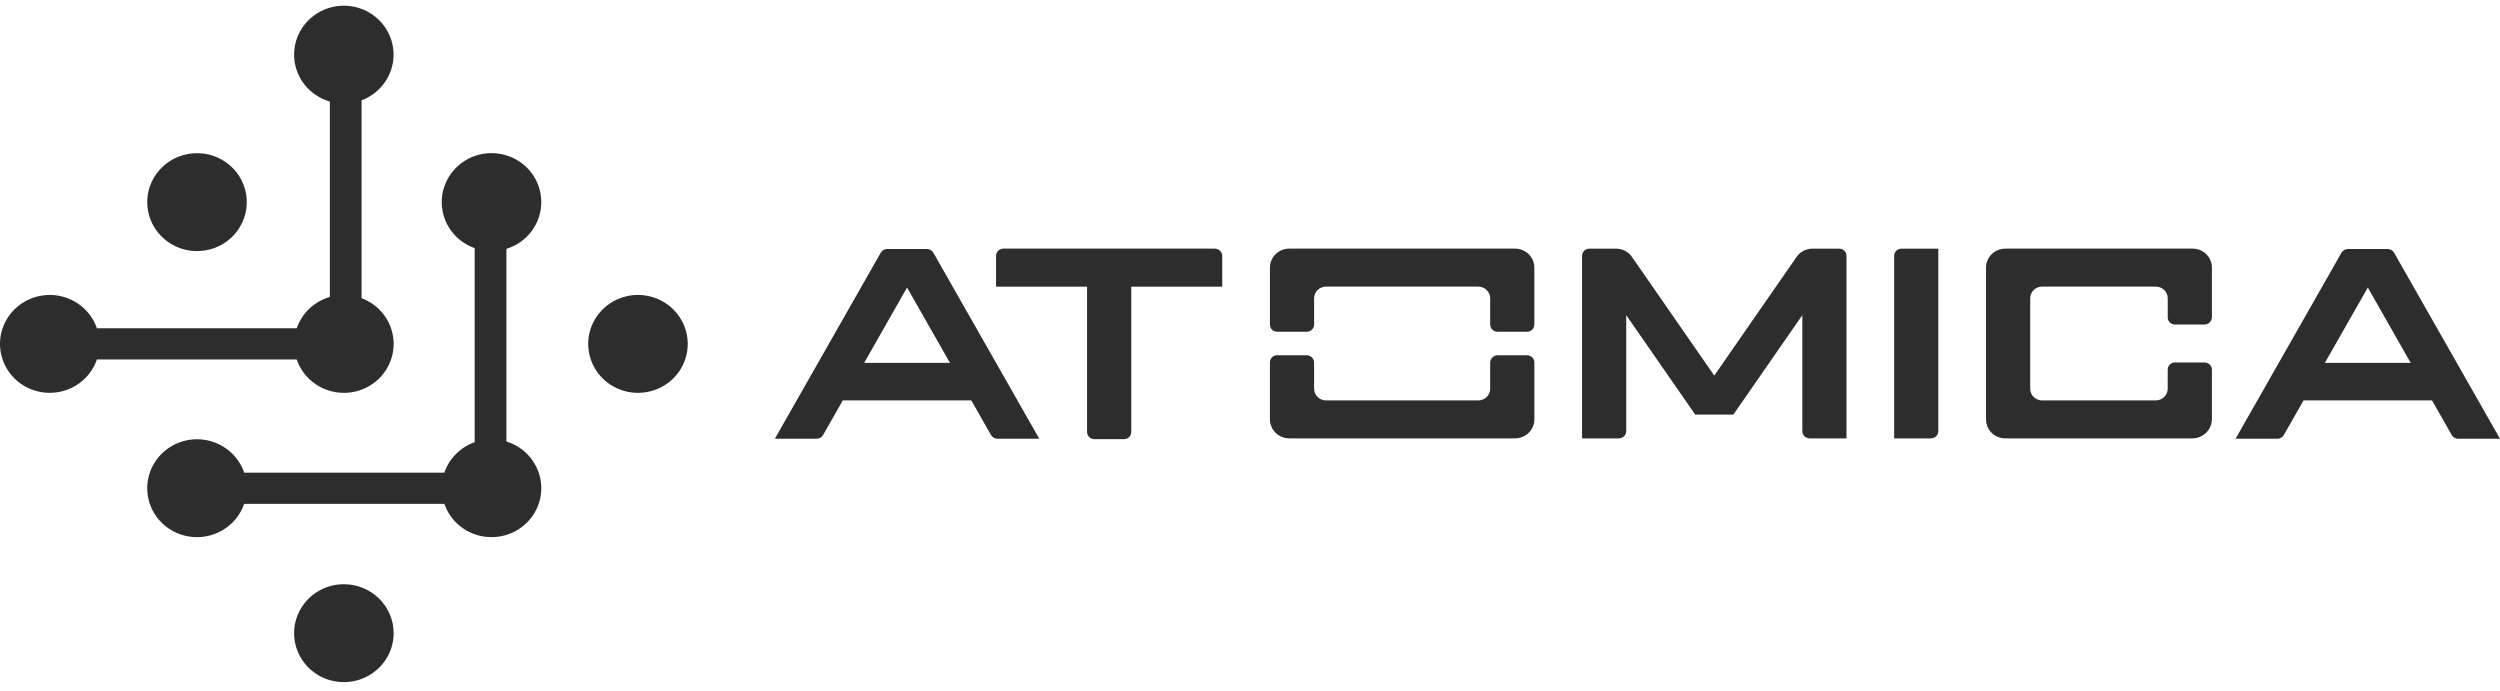
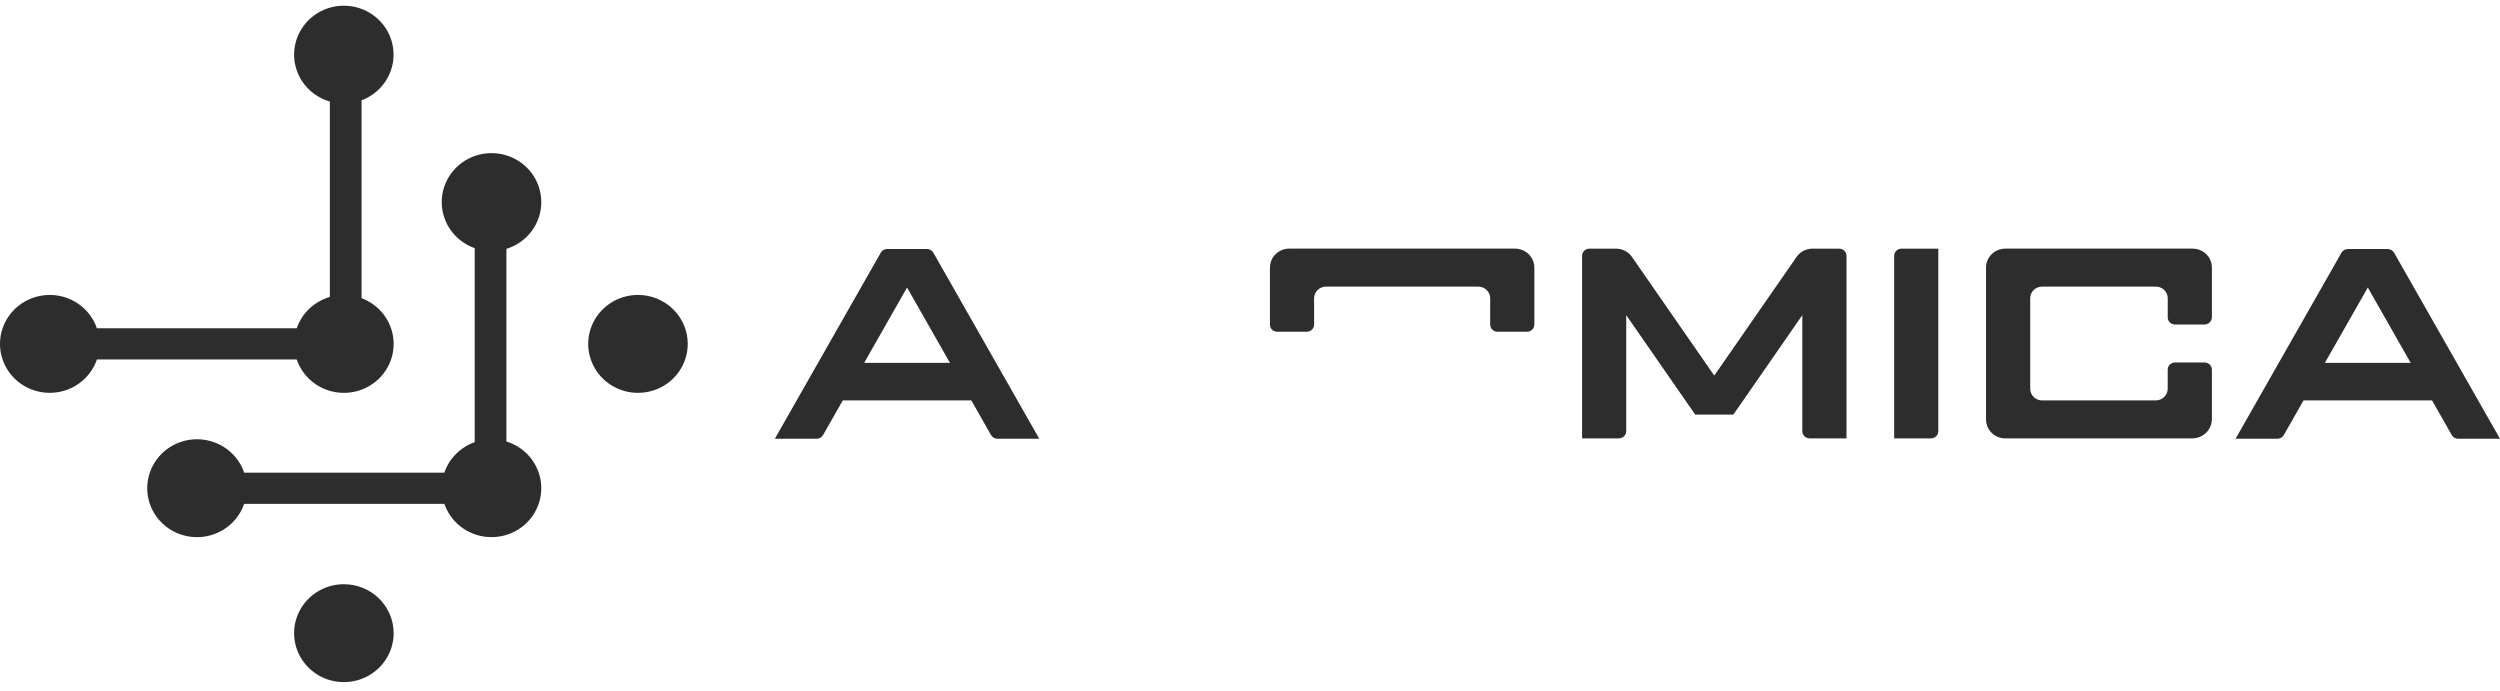
<svg xmlns="http://www.w3.org/2000/svg" width="170" height="47" viewBox="0 0 170 47" fill="none">
  <g clip-path="url(#clip0_68_215)">
    <path d="M131.307 29.809H128.803V17.395C128.803 17.266 128.855 17.142 128.948 17.05C129.041 16.959 129.167 16.908 129.298 16.908H131.806V29.317C131.806 29.448 131.754 29.573 131.66 29.665C131.566 29.757 131.439 29.809 131.307 29.809Z" fill="#2D2D2D" />
-     <path d="M83.112 17.403C83.112 17.272 83.059 17.145 82.965 17.052C82.87 16.959 82.742 16.907 82.608 16.907H68.228C68.097 16.907 67.97 16.959 67.877 17.05C67.784 17.142 67.732 17.266 67.732 17.396V19.494H73.92V29.369C73.92 29.5 73.973 29.625 74.067 29.718C74.161 29.811 74.289 29.863 74.422 29.863H76.434C76.564 29.863 76.688 29.812 76.78 29.721C76.872 29.631 76.924 29.508 76.924 29.381V19.494H83.112V17.402L83.112 17.403Z" fill="#2D2D2D" />
    <path d="M63.469 17.184C63.426 17.108 63.363 17.045 63.286 17.001C63.21 16.957 63.123 16.934 63.035 16.934H60.325C60.236 16.934 60.149 16.957 60.073 17.001C59.997 17.045 59.934 17.108 59.891 17.184L52.689 29.835H55.524C55.616 29.835 55.705 29.811 55.784 29.765C55.863 29.72 55.929 29.654 55.973 29.576L57.309 27.229H66.05L67.39 29.584C67.433 29.66 67.497 29.723 67.573 29.767C67.65 29.812 67.737 29.835 67.826 29.835H70.67L63.468 17.184H63.469ZM58.764 24.674L61.68 19.551L64.596 24.674H58.765L58.764 24.674Z" fill="#2D2D2D" />
    <path d="M162.799 17.184C162.755 17.108 162.692 17.045 162.616 17.001C162.54 16.957 162.453 16.934 162.364 16.934H159.654C159.566 16.934 159.479 16.957 159.403 17.001C159.326 17.045 159.263 17.108 159.22 17.184L152.019 29.835H154.854C154.945 29.835 155.035 29.811 155.114 29.765C155.193 29.72 155.258 29.654 155.303 29.576L156.639 27.229H165.379L166.72 29.584C166.763 29.66 166.826 29.723 166.903 29.767C166.979 29.812 167.066 29.835 167.155 29.835H169.999L162.798 17.184H162.799ZM158.092 24.674L161.011 19.552L163.926 24.674H158.092Z" fill="#2D2D2D" />
    <path d="M125.061 16.908H123.249C123.03 16.908 122.815 16.961 122.623 17.064C122.431 17.167 122.268 17.315 122.149 17.496L116.57 25.54L110.991 17.496C110.872 17.315 110.709 17.167 110.517 17.064C110.325 16.961 110.11 16.908 109.891 16.908H108.074C107.943 16.908 107.818 16.959 107.725 17.05C107.633 17.141 107.581 17.265 107.581 17.393V29.809H110.084C110.217 29.809 110.344 29.757 110.438 29.665C110.532 29.573 110.584 29.448 110.584 29.317V21.431L115.275 28.194H117.868L122.558 21.43V29.318C122.558 29.448 122.611 29.573 122.704 29.665C122.798 29.757 122.925 29.809 123.057 29.809H125.562V17.398C125.562 17.268 125.509 17.143 125.416 17.051C125.322 16.959 125.195 16.908 125.063 16.908H125.061Z" fill="#2D2D2D" />
    <path d="M89.359 22.066V20.288C89.359 20.076 89.445 19.872 89.597 19.722C89.75 19.572 89.957 19.488 90.173 19.488H100.515C100.732 19.488 100.94 19.572 101.093 19.723C101.247 19.874 101.333 20.078 101.333 20.292V22.066C101.333 22.197 101.386 22.323 101.48 22.416C101.574 22.508 101.702 22.56 101.835 22.56H103.835C103.901 22.56 103.966 22.548 104.027 22.523C104.088 22.498 104.143 22.462 104.189 22.416C104.236 22.37 104.273 22.316 104.298 22.256C104.323 22.196 104.336 22.132 104.336 22.067V18.201C104.336 17.857 104.198 17.528 103.951 17.285C103.704 17.043 103.369 16.906 103.02 16.906H87.668C87.32 16.906 86.987 17.042 86.741 17.284C86.495 17.526 86.356 17.854 86.356 18.197V22.078C86.356 22.206 86.408 22.328 86.499 22.418C86.591 22.508 86.715 22.558 86.844 22.558H88.858C88.991 22.558 89.119 22.506 89.213 22.413C89.308 22.321 89.36 22.195 89.36 22.064L89.359 22.066Z" fill="#2D2D2D" />
-     <path d="M101.332 24.665V26.434C101.332 26.645 101.247 26.847 101.096 26.996C100.944 27.145 100.739 27.229 100.525 27.229H90.171C89.955 27.229 89.749 27.144 89.597 26.995C89.444 26.845 89.359 26.642 89.359 26.43V24.657C89.359 24.524 89.305 24.397 89.209 24.303C89.114 24.209 88.984 24.156 88.849 24.156H86.843C86.713 24.156 86.59 24.206 86.498 24.296C86.407 24.386 86.355 24.508 86.355 24.635V28.515C86.355 28.858 86.494 29.187 86.741 29.43C86.987 29.673 87.322 29.809 87.671 29.809H103.025C103.373 29.809 103.707 29.673 103.953 29.431C104.199 29.189 104.337 28.861 104.337 28.519V24.654C104.337 24.522 104.284 24.395 104.189 24.302C104.094 24.208 103.965 24.156 103.83 24.156H101.852C101.784 24.156 101.716 24.169 101.653 24.194C101.59 24.22 101.533 24.257 101.485 24.305C101.436 24.352 101.398 24.408 101.372 24.47C101.346 24.532 101.332 24.598 101.332 24.665Z" fill="#2D2D2D" />
    <path d="M147.404 25.13V26.426C147.404 26.639 147.318 26.843 147.165 26.994C147.012 27.144 146.805 27.229 146.588 27.229H138.86C138.646 27.229 138.441 27.145 138.29 26.996C138.139 26.848 138.054 26.646 138.054 26.435V20.282C138.054 20.072 138.139 19.87 138.29 19.721C138.441 19.572 138.646 19.488 138.86 19.488H146.597C146.812 19.488 147.017 19.572 147.169 19.721C147.32 19.87 147.406 20.072 147.406 20.283V21.582C147.406 21.646 147.418 21.709 147.443 21.768C147.468 21.827 147.504 21.881 147.55 21.926C147.596 21.971 147.65 22.007 147.71 22.031C147.77 22.056 147.834 22.068 147.899 22.068H149.896C150.032 22.068 150.163 22.015 150.259 21.92C150.355 21.825 150.409 21.697 150.409 21.563V18.192C150.409 17.851 150.272 17.525 150.027 17.284C149.782 17.043 149.449 16.907 149.103 16.907H136.357C136.011 16.907 135.678 17.043 135.433 17.284C135.188 17.525 135.05 17.852 135.05 18.193V28.524C135.05 28.865 135.188 29.192 135.433 29.434C135.678 29.675 136.011 29.81 136.358 29.81H149.07C149.425 29.81 149.766 29.672 150.017 29.425C150.268 29.178 150.409 28.843 150.409 28.494V25.137C150.409 25.008 150.356 24.884 150.263 24.792C150.17 24.7 150.044 24.649 149.912 24.649H147.894C147.83 24.649 147.766 24.661 147.707 24.685C147.647 24.709 147.593 24.745 147.548 24.79C147.502 24.834 147.466 24.887 147.442 24.946C147.417 25.004 147.404 25.067 147.404 25.13Z" fill="#2D2D2D" />
    <path d="M23.383 39.726C22.714 39.726 22.06 39.921 21.503 40.287C20.946 40.653 20.513 41.173 20.256 41.781C20 42.389 19.933 43.059 20.064 43.705C20.195 44.35 20.517 44.944 20.99 45.409C21.464 45.875 22.067 46.192 22.723 46.32C23.38 46.448 24.061 46.382 24.679 46.13C25.297 45.878 25.826 45.452 26.198 44.904C26.57 44.357 26.768 43.713 26.768 43.054C26.768 42.172 26.411 41.325 25.776 40.701C25.142 40.077 24.281 39.726 23.383 39.726Z" fill="#2D2D2D" />
-     <path d="M13.94 17.031C15.785 16.737 17.038 15.027 16.739 13.212C16.439 11.397 14.701 10.164 12.855 10.459C11.01 10.753 9.757 12.463 10.056 14.278C10.356 16.093 12.095 17.326 13.94 17.031Z" fill="#2D2D2D" />
    <path d="M36.807 13.745C36.808 13.135 36.638 12.537 36.316 12.015C35.995 11.494 35.534 11.069 34.984 10.788C34.434 10.507 33.816 10.379 33.197 10.42C32.578 10.46 31.983 10.668 31.476 11.018C30.968 11.369 30.569 11.85 30.321 12.409C30.072 12.967 29.985 13.583 30.068 14.187C30.151 14.791 30.401 15.362 30.791 15.836C31.181 16.31 31.696 16.67 32.279 16.875V30.068C31.798 30.238 31.363 30.513 31.005 30.873C30.647 31.232 30.377 31.666 30.214 32.143H16.606C16.351 31.393 15.834 30.758 15.147 30.349C14.46 29.94 13.647 29.785 12.855 29.911C12.062 30.037 11.341 30.437 10.819 31.038C10.299 31.639 10.012 32.403 10.01 33.193C10.009 33.982 10.293 34.747 10.812 35.35C11.332 35.953 12.052 36.354 12.844 36.483C13.636 36.612 14.449 36.459 15.138 36.052C15.826 35.646 16.345 35.012 16.602 34.263H30.218C30.404 34.802 30.727 35.286 31.156 35.667C31.586 36.049 32.108 36.315 32.672 36.442C33.236 36.568 33.824 36.55 34.379 36.389C34.934 36.229 35.438 35.931 35.843 35.524C36.248 35.117 36.539 34.614 36.69 34.065C36.841 33.516 36.846 32.937 36.705 32.385C36.564 31.833 36.281 31.326 35.884 30.912C35.487 30.498 34.988 30.191 34.436 30.021V16.923C35.124 16.711 35.724 16.288 36.151 15.717C36.578 15.146 36.808 14.455 36.808 13.746L36.807 13.745Z" fill="#2D2D2D" />
    <path d="M43.382 20.055C42.713 20.055 42.058 20.25 41.502 20.616C40.945 20.982 40.511 21.502 40.255 22.11C39.998 22.719 39.931 23.388 40.062 24.034C40.193 24.68 40.515 25.273 40.988 25.738C41.462 26.204 42.065 26.521 42.721 26.65C43.378 26.778 44.059 26.712 44.677 26.46C45.296 26.208 45.824 25.781 46.196 25.234C46.568 24.686 46.767 24.043 46.767 23.384C46.767 22.501 46.41 21.655 45.775 21.03C45.141 20.406 44.28 20.055 43.382 20.055Z" fill="#2D2D2D" />
    <path d="M20.177 24.444C20.359 24.976 20.674 25.454 21.094 25.834C21.514 26.215 22.024 26.484 22.578 26.618C23.132 26.751 23.712 26.745 24.263 26.6C24.814 26.454 25.318 26.174 25.73 25.785C26.141 25.396 26.445 24.911 26.615 24.375C26.784 23.839 26.814 23.27 26.699 22.72C26.585 22.17 26.332 21.658 25.962 21.23C25.593 20.803 25.119 20.474 24.586 20.275V6.822C25.335 6.541 25.959 6.007 26.345 5.315C26.732 4.624 26.855 3.82 26.694 3.046C26.534 2.273 26.099 1.582 25.467 1.095C24.835 0.608 24.049 0.358 23.247 0.389C22.445 0.421 21.681 0.731 21.091 1.265C20.5 1.8 20.122 2.523 20.024 3.306C19.926 4.09 20.114 4.882 20.554 5.541C20.995 6.2 21.66 6.684 22.43 6.906V20.191C21.908 20.343 21.43 20.616 21.038 20.987C20.646 21.358 20.351 21.817 20.177 22.324H6.591C6.335 21.576 5.817 20.941 5.129 20.533C4.442 20.126 3.629 19.972 2.837 20.099C2.044 20.227 1.324 20.627 0.804 21.229C0.284 21.831 -0.002 22.595 -0.002 23.384C-0.002 24.174 0.284 24.938 0.804 25.54C1.324 26.142 2.044 26.542 2.837 26.67C3.629 26.797 4.442 26.643 5.129 26.236C5.817 25.828 6.335 25.194 6.591 24.445H20.177V24.444Z" fill="#2D2D2D" />
  </g>
  <defs>
    <clipPath id="clip0_68_215">
      <rect width="170" height="46" fill="white" transform="translate(0 0.384)" />
    </clipPath>
  </defs>
</svg>